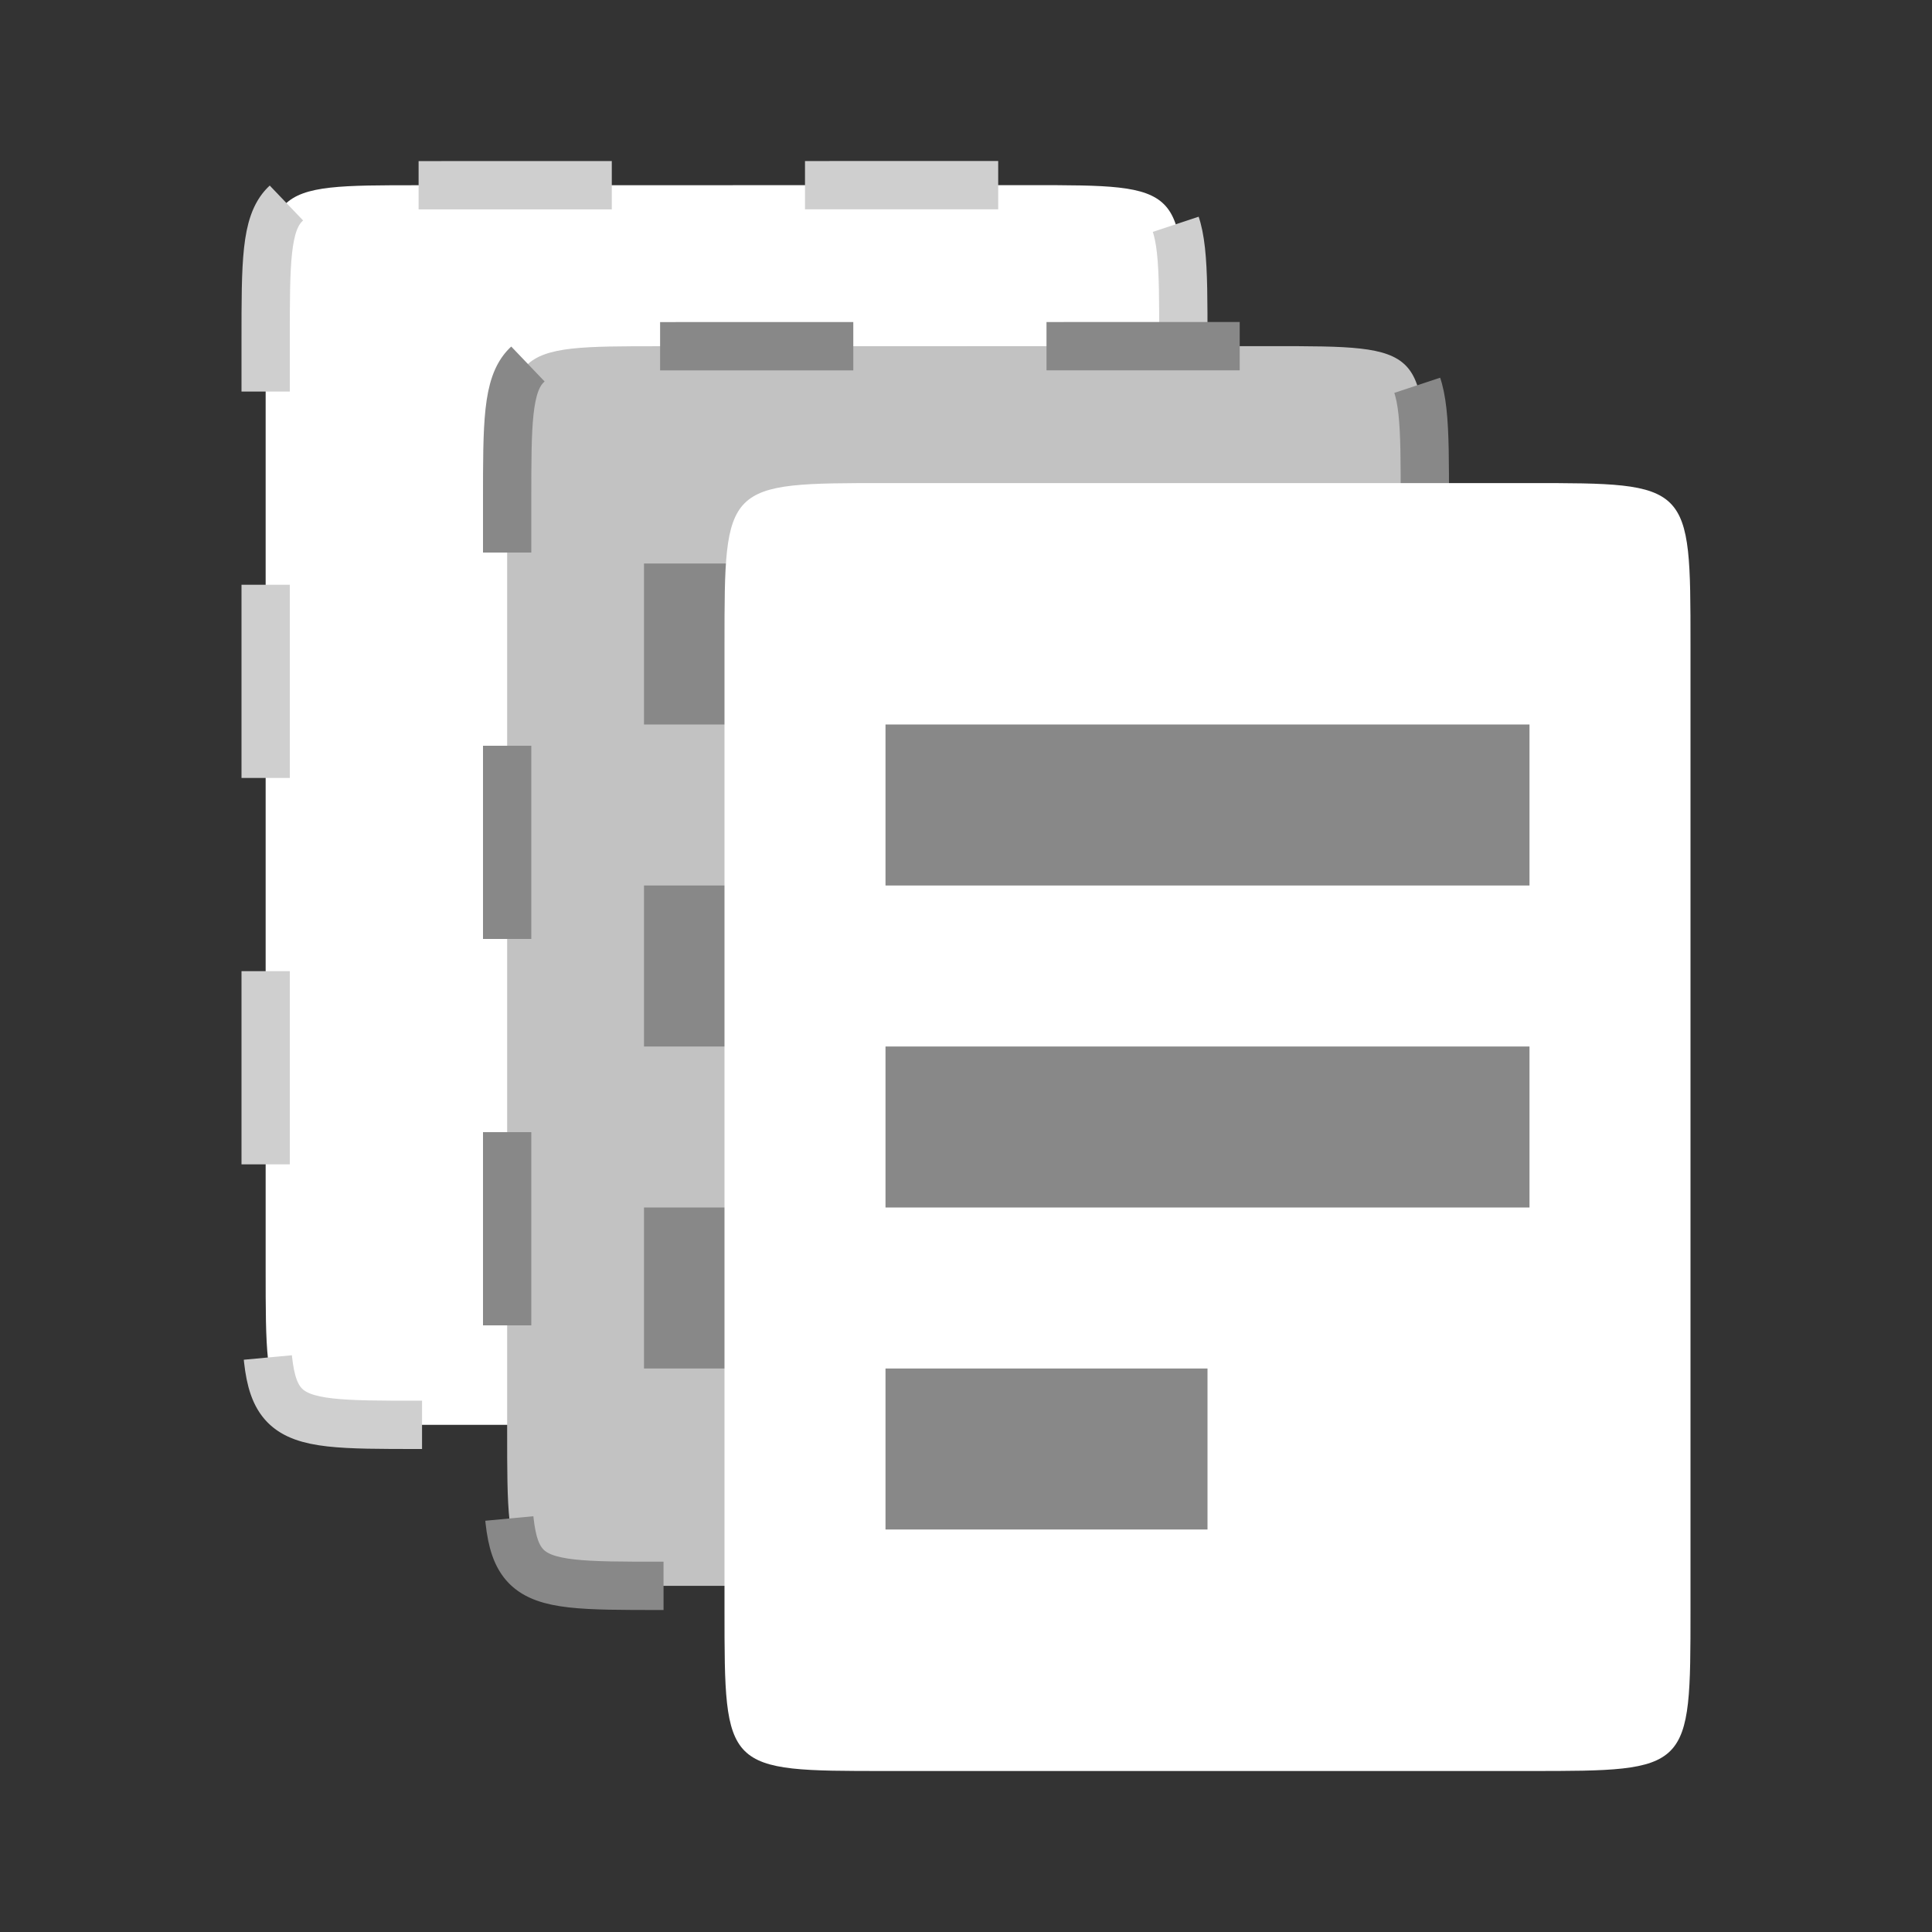
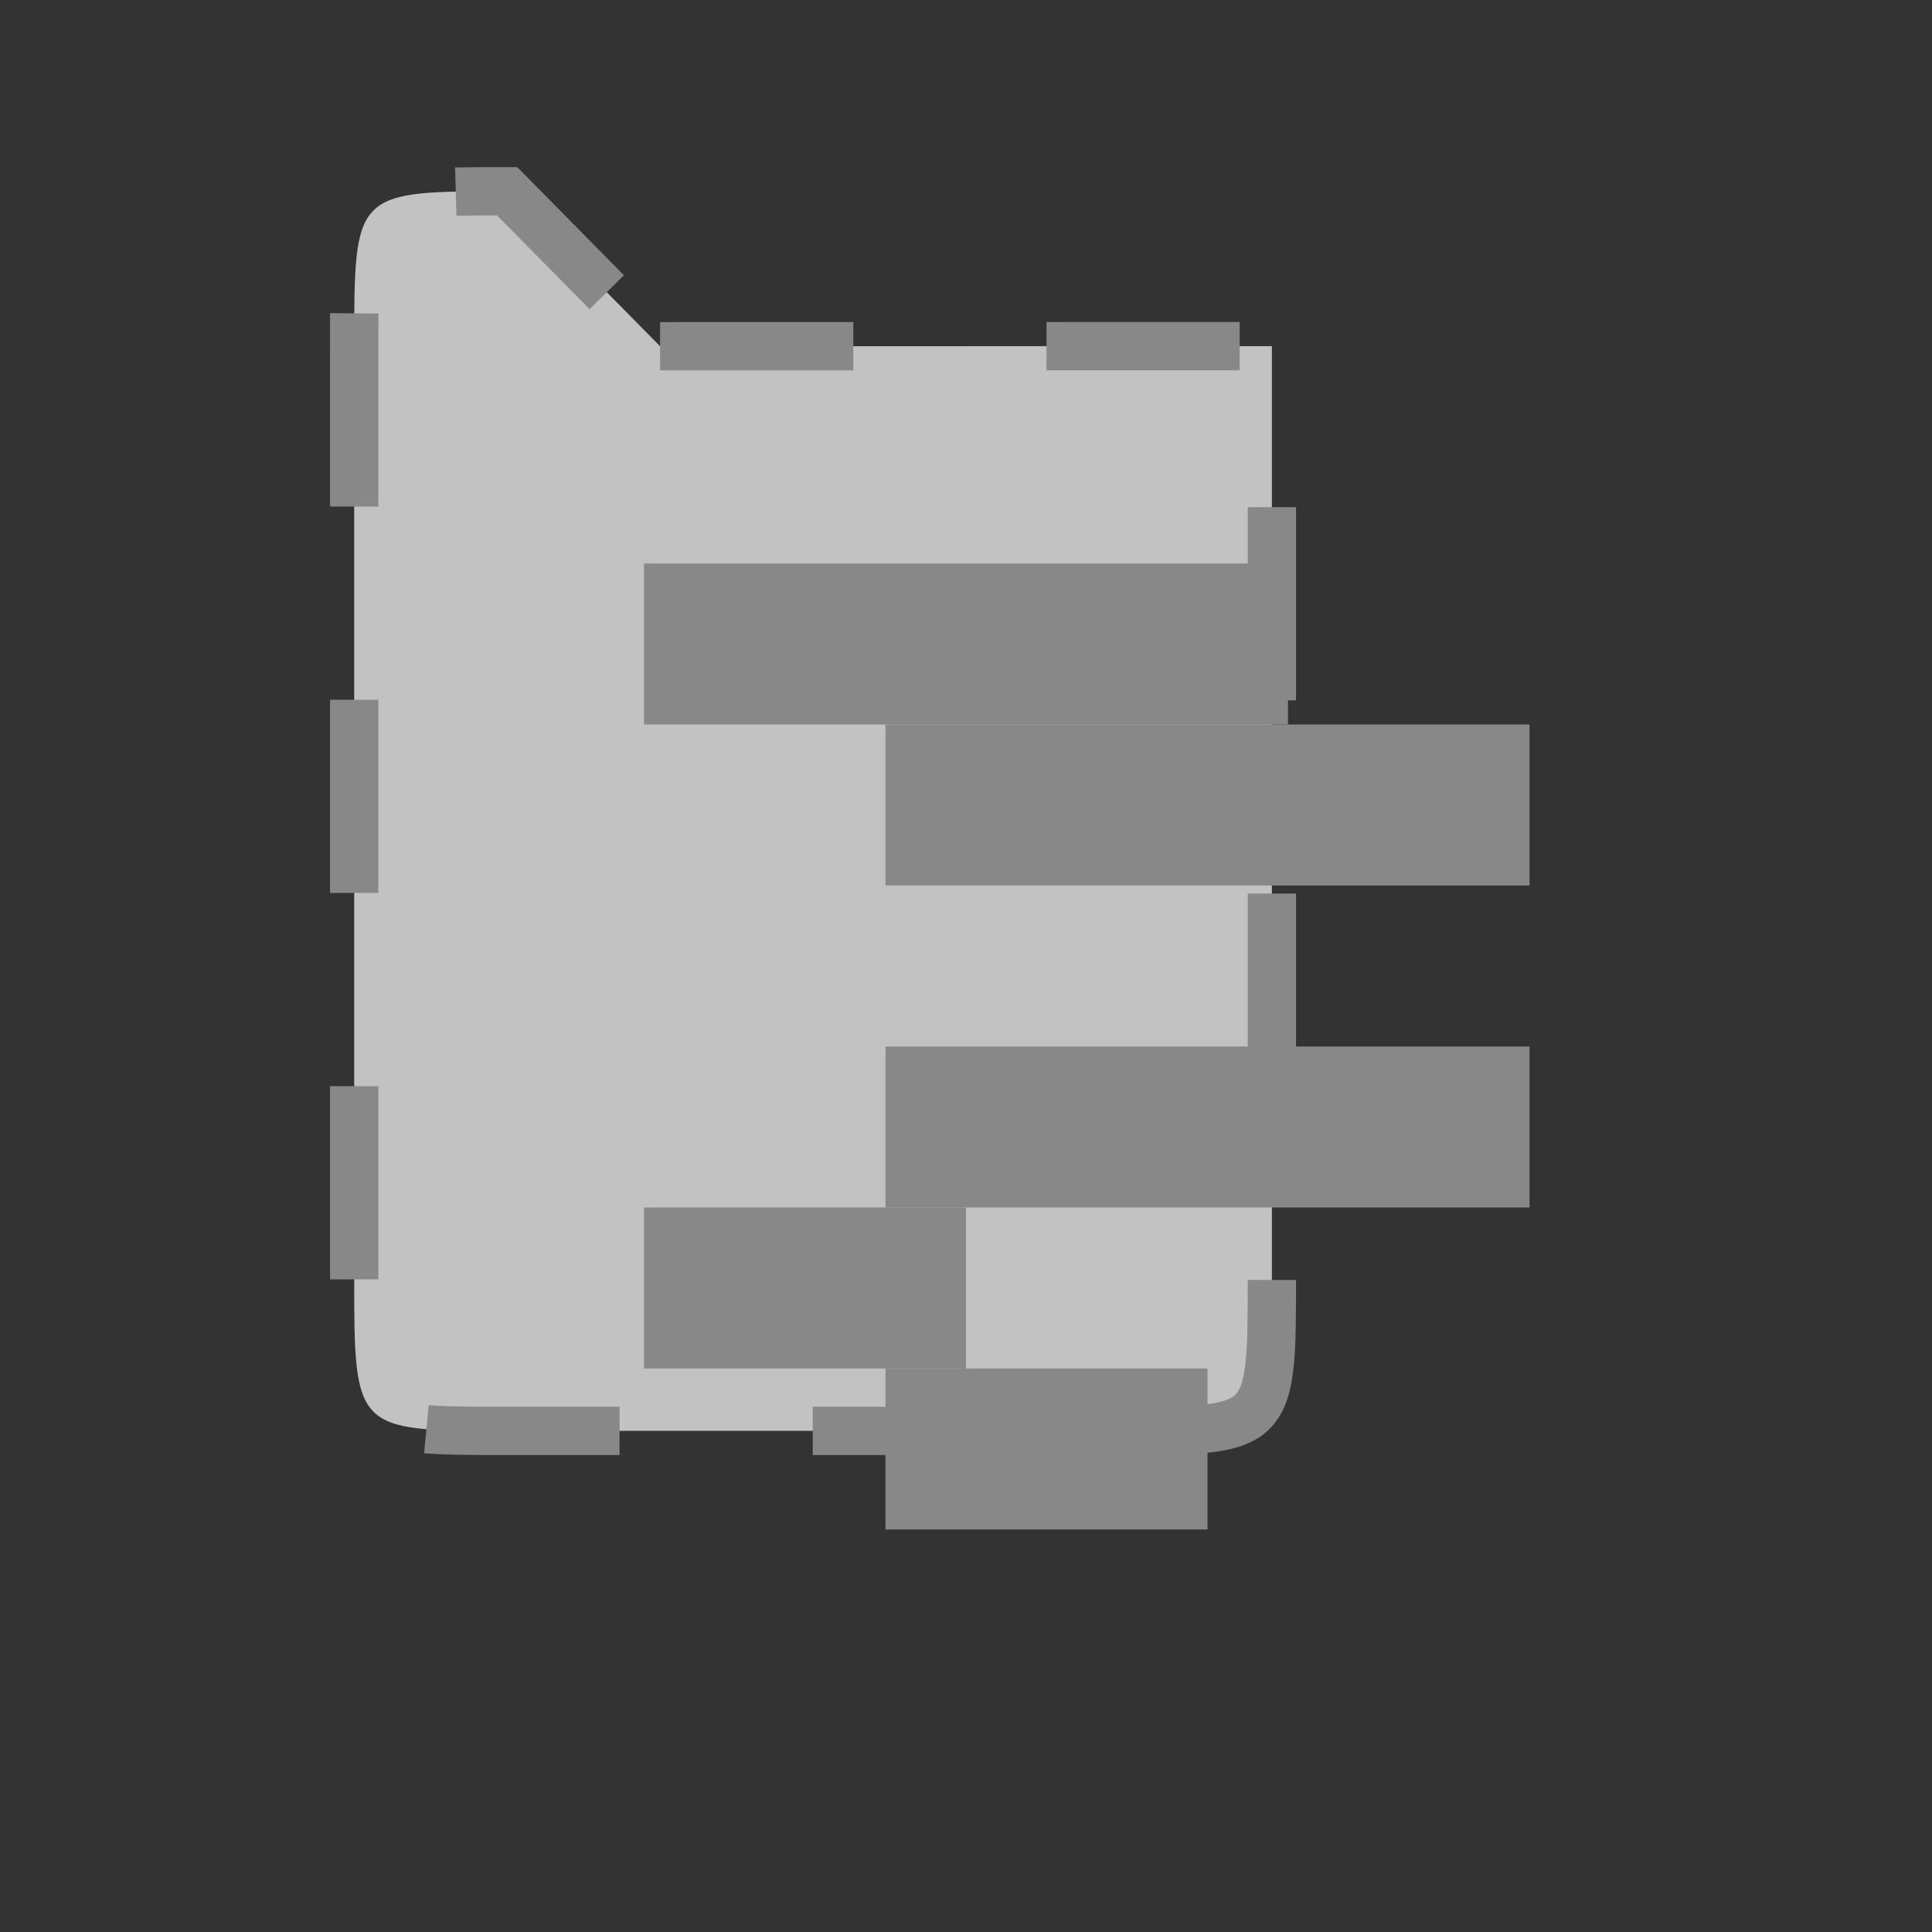
<svg xmlns="http://www.w3.org/2000/svg" viewBox="0 0 24 24">
  <rect x="0" y="0" width="24" height="24" fill="#333333" stroke="none" />
-   <path d="m 5.2 2.301 7.6 -0.001 c 1.9 0 1.9 0 1.9 1.925 l 0 11.55 c 0 1.925 0 1.925 -1.9 1.925 l -7.6 0 c -1.9 0 -1.9 0 -1.9 -1.925 l 0 -11.549 c 0 -1.925 0 -1.925 1.9 -1.925 z" style="stroke-dasharray:2.4 2.4;stroke-opacity:1;fill:#fff;stroke-miterlimit:4;fill-opacity:1;stroke:#cfcfcf;fill-rule:evenodd;stroke-width:0.6;stroke-dashoffset:0" />
  <g transform="translate(-4,-6)">
-     <path d="m 12.2 10.301 7.6 -0.001 c 1.9 0 1.9 0 1.9 1.925 l 0 11.55 c 0 1.925 0 1.925 -1.9 1.925 l -7.6 0 c -1.9 0 -1.9 0 -1.9 -1.925 l 0 -11.549 c 0 -1.925 0 -1.925 1.9 -1.925 z" style="stroke-dasharray:2.4 2.4;stroke-opacity:1;fill:#c2c2c2;stroke-miterlimit:4;fill-opacity:1;stroke:#888;fill-rule:evenodd;stroke-width:0.6;stroke-dashoffset:0" />
+     <path d="m 12.2 10.301 7.6 -0.001 l 0 11.55 c 0 1.925 0 1.925 -1.9 1.925 l -7.6 0 c -1.9 0 -1.9 0 -1.9 -1.925 l 0 -11.549 c 0 -1.925 0 -1.925 1.9 -1.925 z" style="stroke-dasharray:2.4 2.4;stroke-opacity:1;fill:#c2c2c2;stroke-miterlimit:4;fill-opacity:1;stroke:#888;fill-rule:evenodd;stroke-width:0.6;stroke-dashoffset:0" />
    <g transform="translate(1,4)" style="fill:#888;opacity:1">
      <path d="m 11 9 0 2 8 0 0 -2 z" />
      <path d="m 11 17 0 2 4 0 0 -2 z" />
-       <path d="m 11 13 0 2 8 0 0 -2 z" />
    </g>
  </g>
-   <path d="m 11,6.001 8,0 c 2,0 2,0 2,2 L 21,20 c 0,2 0,2 -2,2 l -8,0 C 9,22 9,22 9,20 L 9,8.001 c 0,-2 0,-2 2,-2 z" style="fill:#fff;fill-rule:evenodd" />
  <g style="fill:#888">
    <path d="m 11 9 0 2 8 0 0 -2 z" />
    <path d="m 11 17 0 2 4 0 0 -2 z" />
    <path d="m 11 13 0 2 8 0 0 -2 z" />
  </g>
</svg>